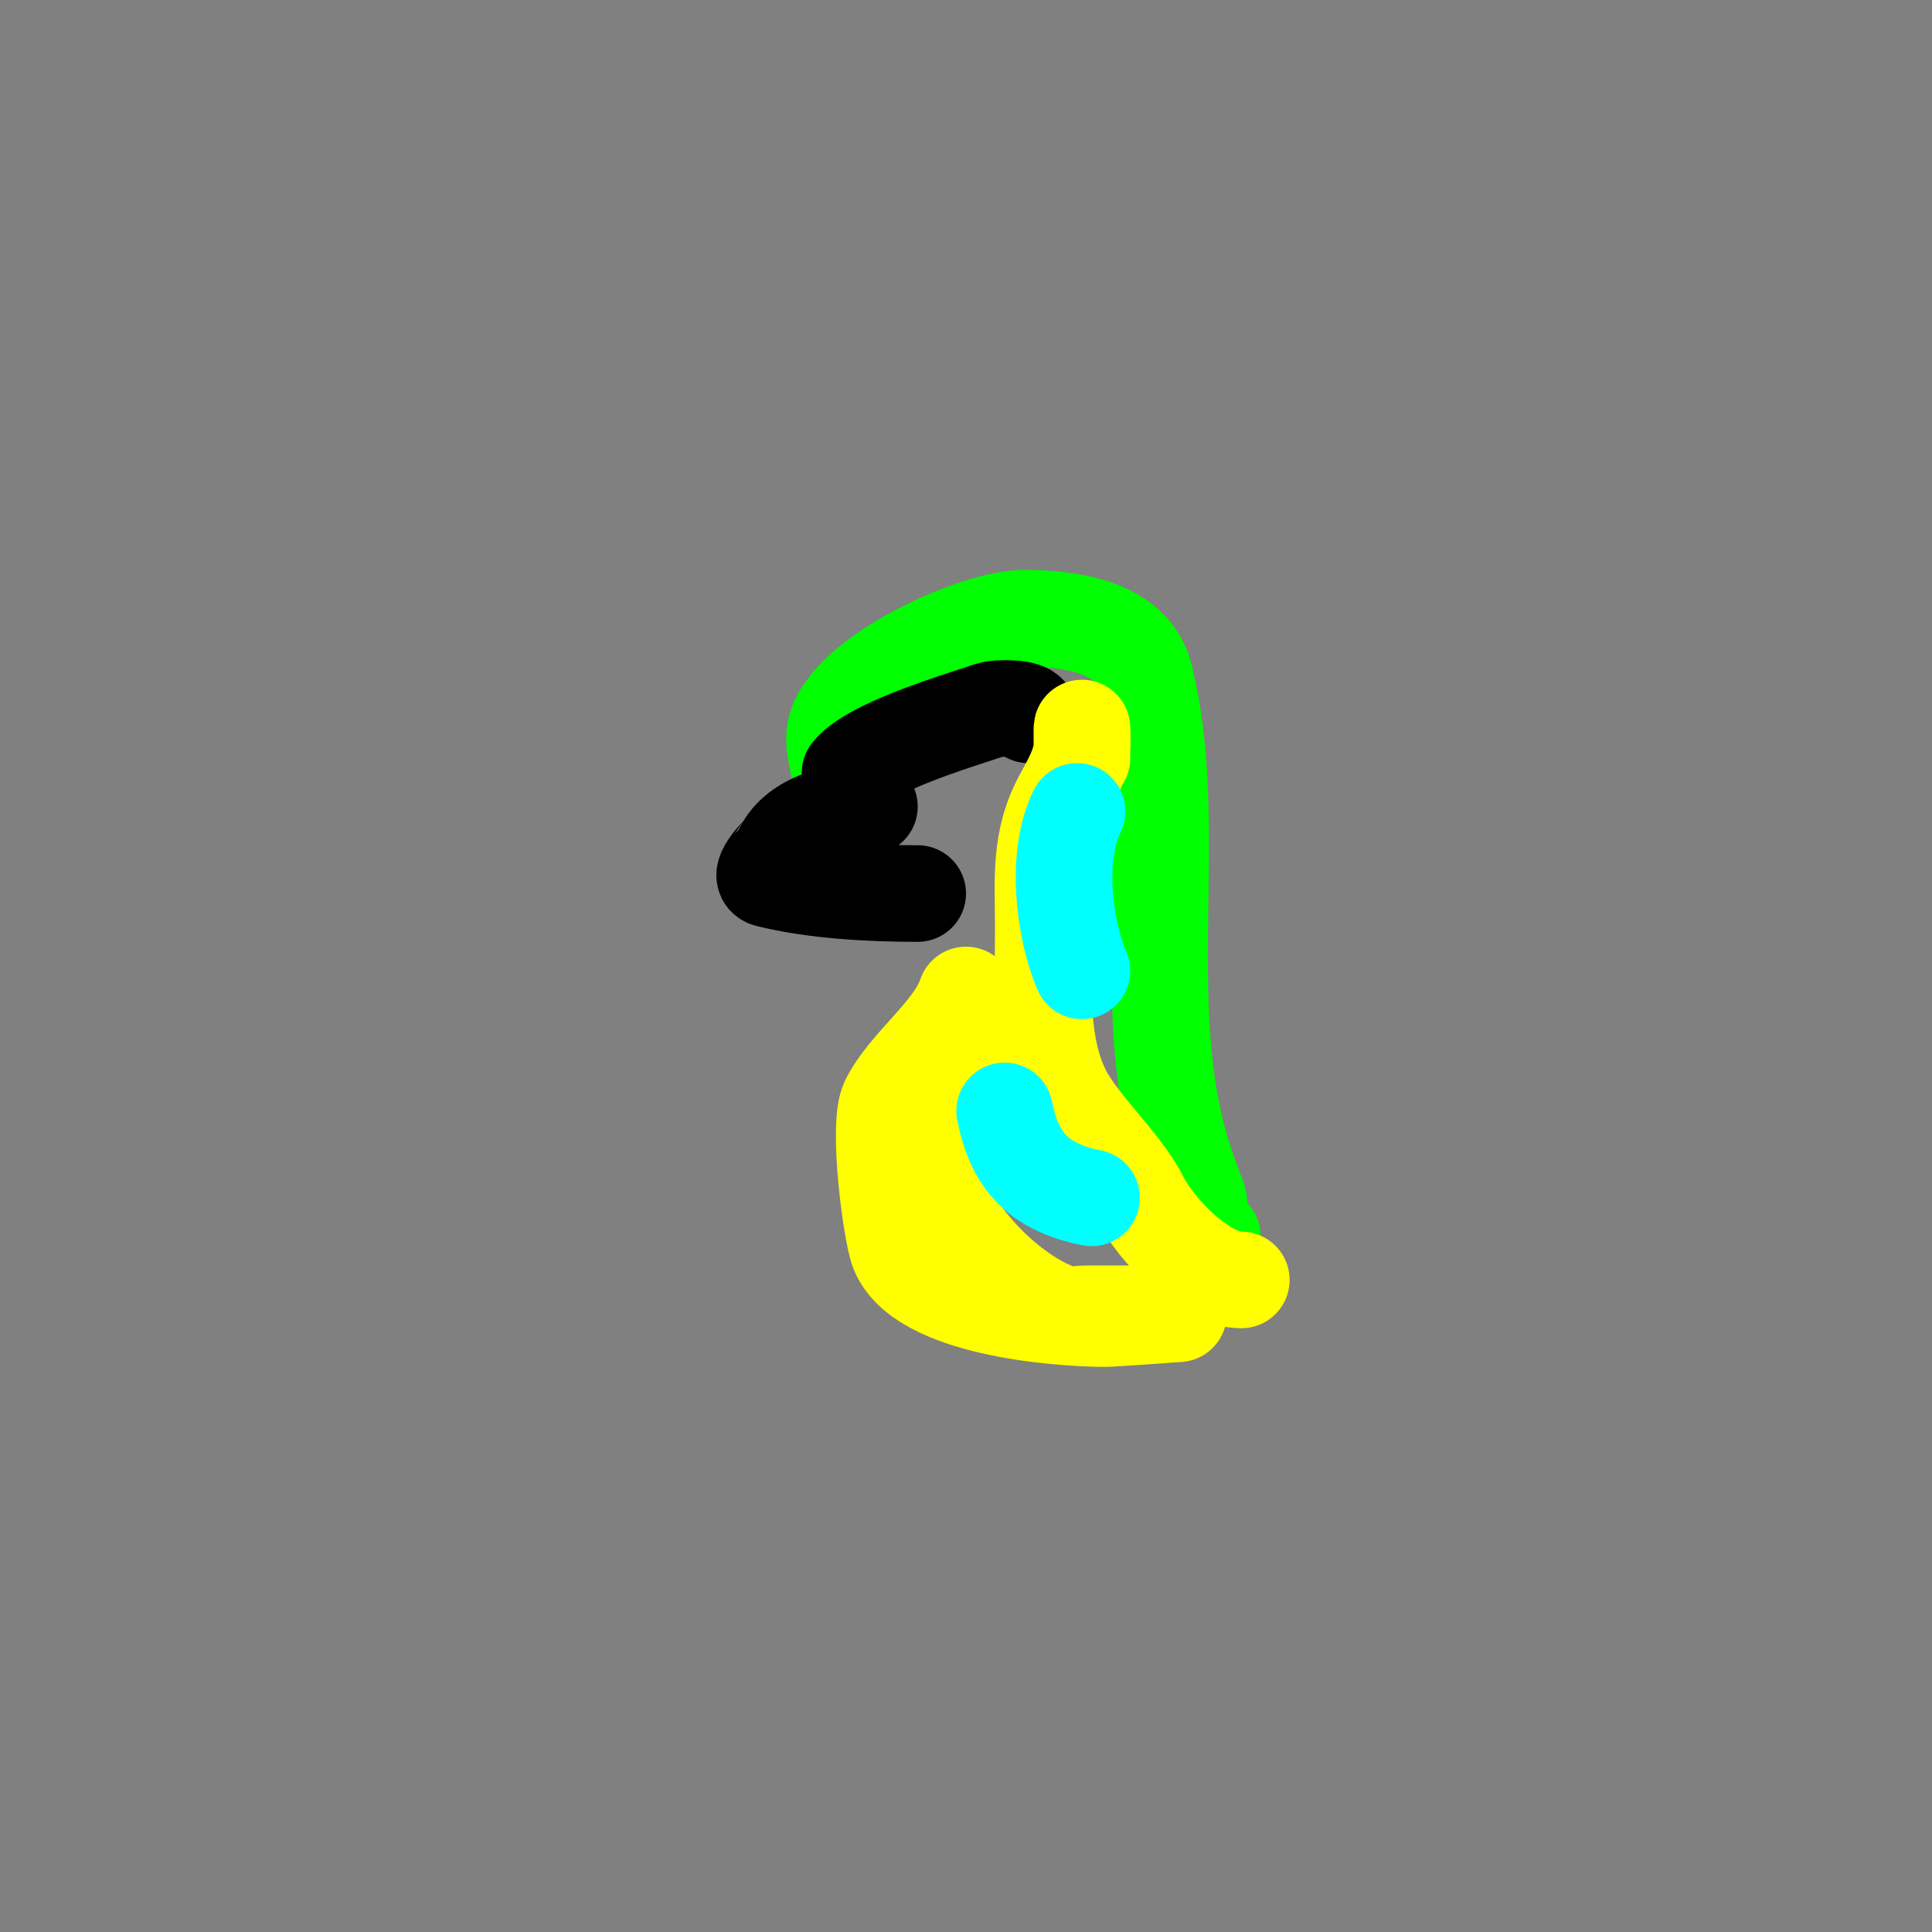
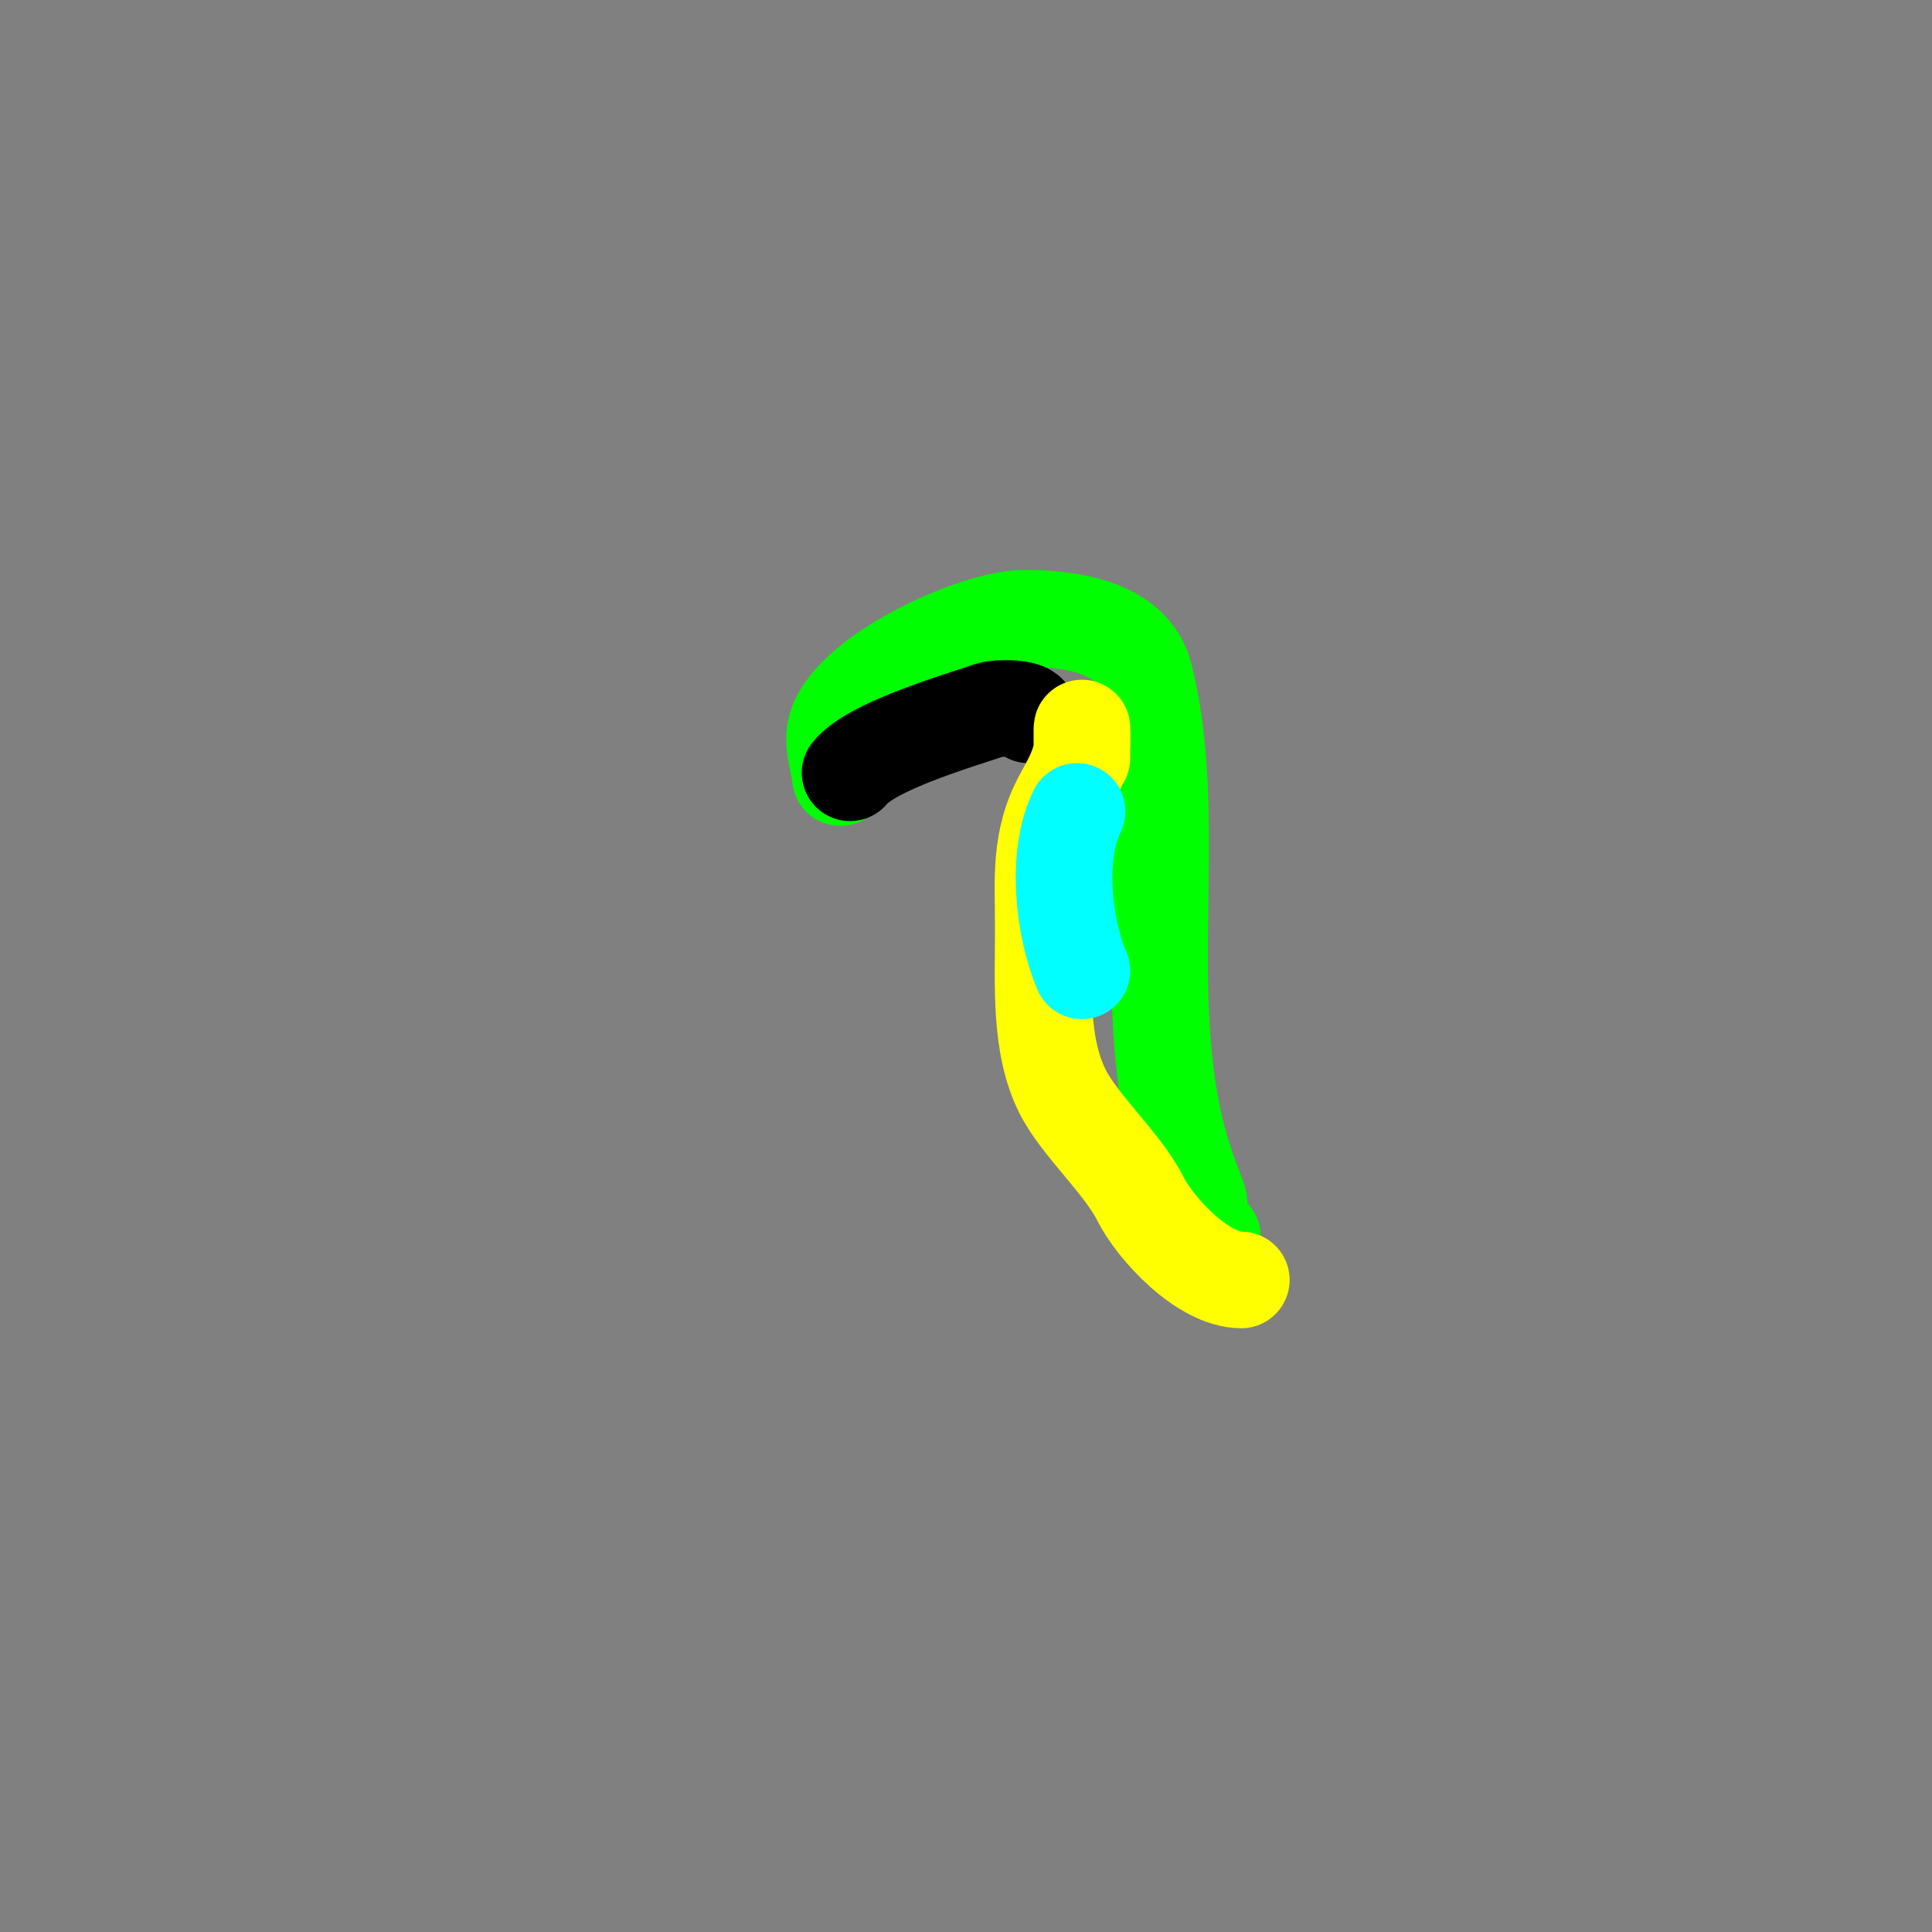
<svg xmlns="http://www.w3.org/2000/svg" viewBox="0 0 400 400" version="1.1">
  <rect x="0" y="0" width="400" height="400" fill="#808080" stroke="none" />
  <g fill="none" stroke="#00ff00" stroke-width="20" stroke-linecap="round" stroke-linejoin="round">
    <path d="M174,161c-0.333,-3.333 -1.767,-6.739 -1,-10c2.601,-11.054 28.845,-23 39,-23c8.517,0 22.332,1.329 25,12c6.747,26.986 0.229,58.371 5,87c1.303,7.82 3.125,13.813 6,21c0.744,1.86 -0.052,8 3,8" />
  </g>
  <g fill="none" stroke="#000000" stroke-width="20" stroke-linecap="round" stroke-linejoin="round">
    <path d="M176,160c4.303,-5.379 21.31,-10.437 29,-13c1.676,-0.559 8,-0.503 8,1" />
-     <path d="M180,167c-6.535,1.307 -14.808,2.615 -18,9c-0.009,0.019 -5.58,5.355 -3,6c9.416,2.354 21.033,3 31,3" />
  </g>
  <g fill="none" stroke="#ffff00" stroke-width="20" stroke-linecap="round" stroke-linejoin="round">
    <path d="M224,157c0,-2 0,-4 0,-6c0,-1.333 0.147,2.675 0,4c-0.396,3.568 -2.281,6.848 -4,10c-4.929,9.037 -4,16.973 -4,27c0,12.11 -0.829,24.342 4,34c3.413,6.827 12.533,15.066 16,22c3.294,6.589 13.178,17 21,17" />
-     <path d="M200,206c-2.551,7.654 -12.176,14.352 -16,22c-2.471,4.942 0.551,27.376 2,31c4.692,11.73 32.639,14 43,14c1.222,0 15,-1 15,-1c0,0 -8,0 -12,0c-2.333,0 -4.667,0 -7,0c-1.667,0 -3.404,0.479 -5,0c-12.963,-3.889 -33.738,-25.709 -25,-41c1.292,-2.26 4.159,-3.159 6,-5c2.182,-2.182 5.207,-7 7,-7" />
  </g>
  <g fill="none" stroke="#00ffff" stroke-width="20" stroke-linecap="round" stroke-linejoin="round">
-     <path d="M208,230c1.946,9.732 6.351,15.67 18,18" />
    <path d="M223,168c-4.512,9.025 -2.794,24.146 1,33" />
-     <path d="M198,171" />
  </g>
</svg>